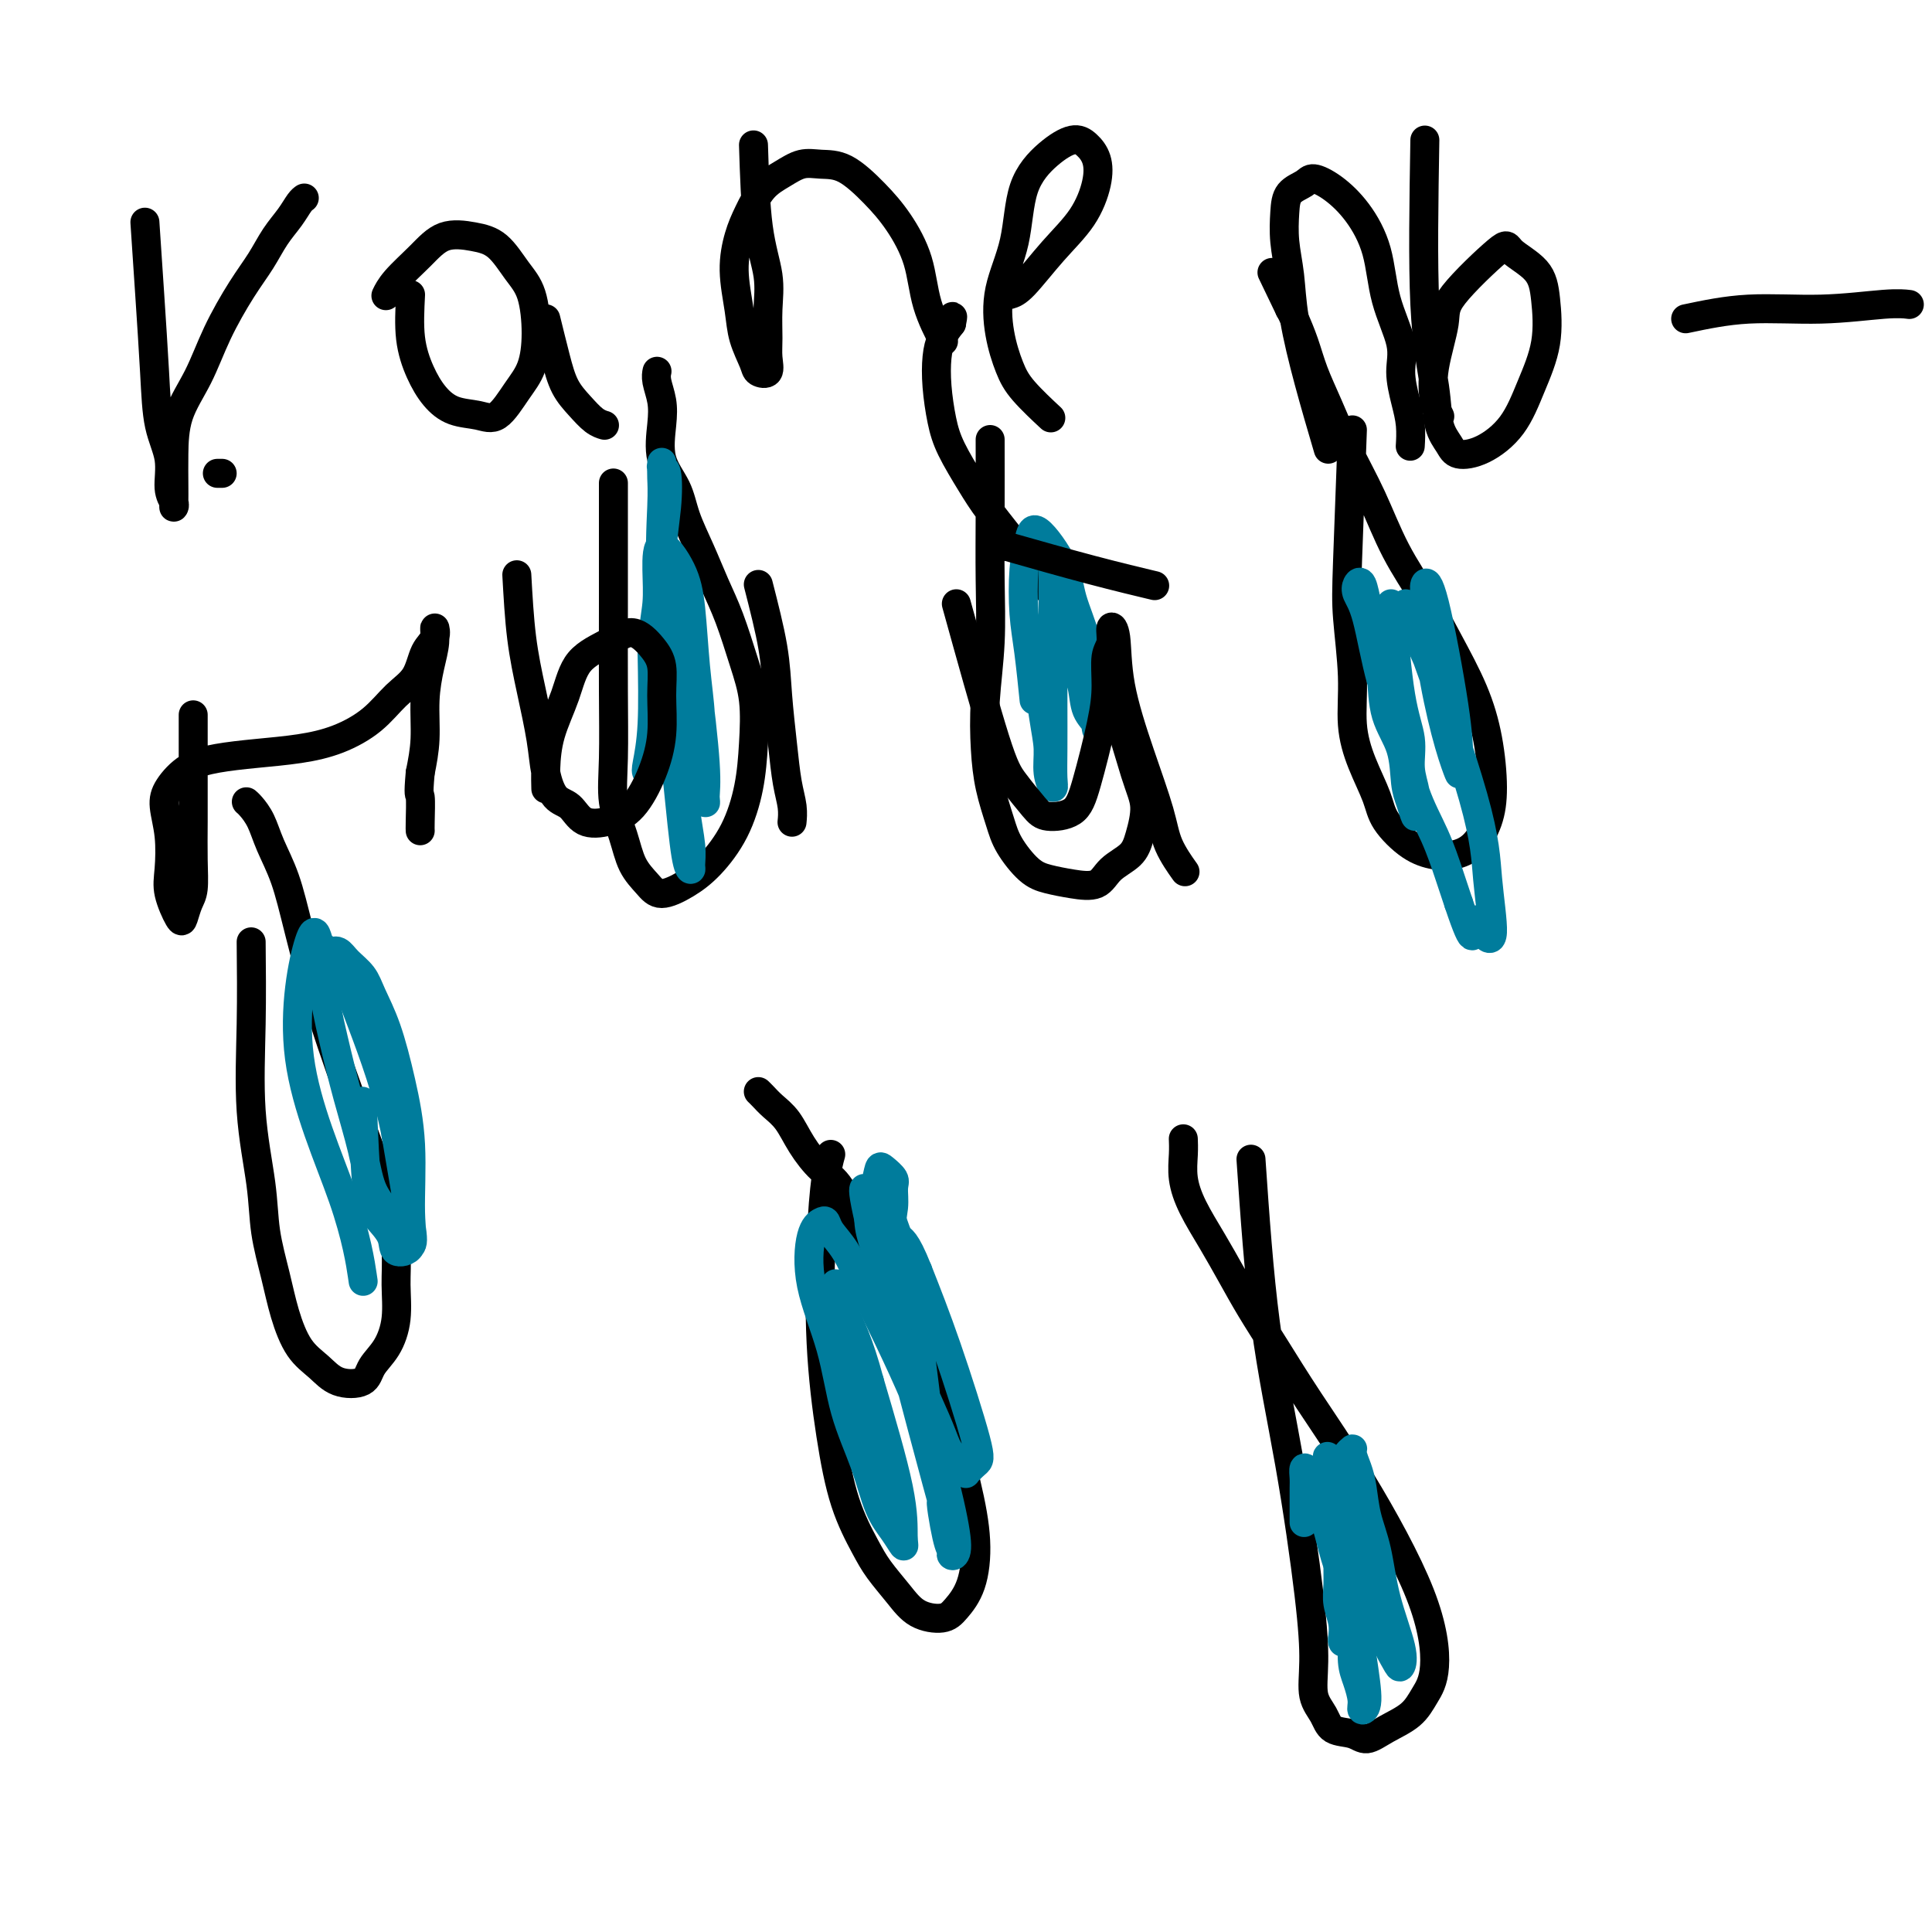
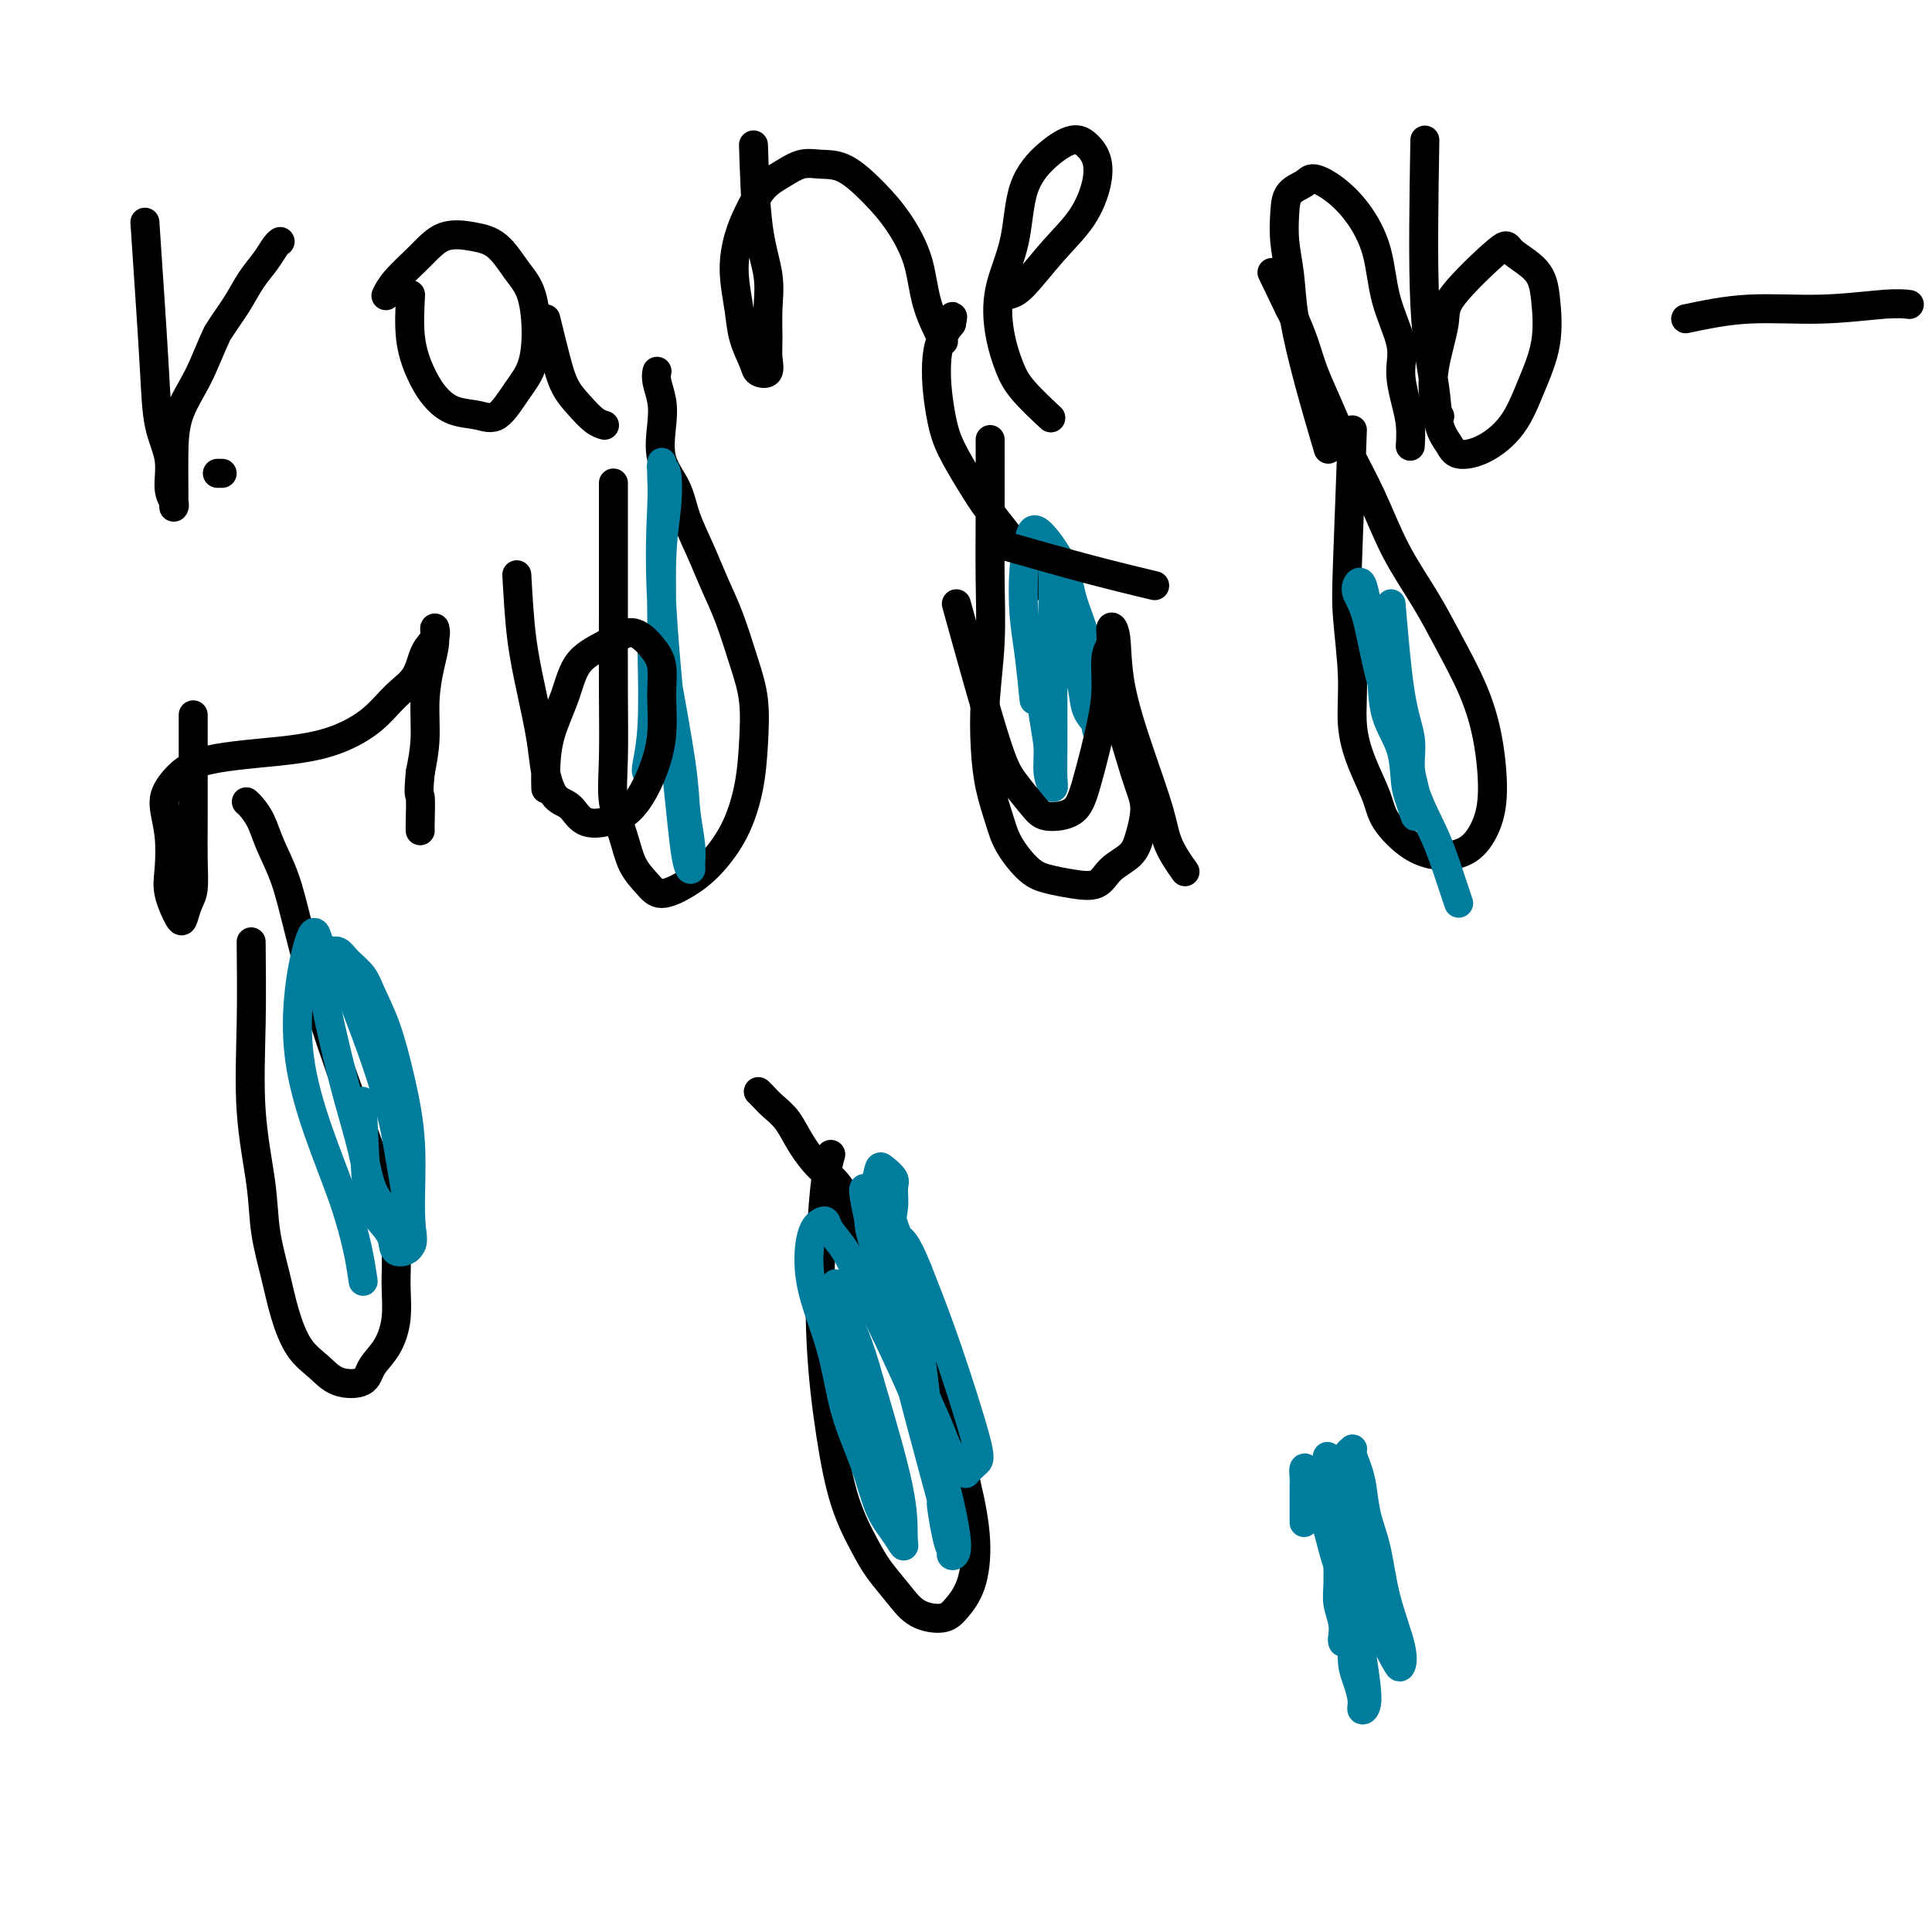
<svg xmlns="http://www.w3.org/2000/svg" viewBox="0 0 400 400" version="1.1">
  <g fill="none" stroke="#000000" stroke-width="6" stroke-linecap="round" stroke-linejoin="round">
    <path d="M127,100c-0.001,1.761 -0.002,3.522 0,8c0.002,4.478 0.007,11.672 0,18c-0.007,6.328 -0.025,11.788 0,17c0.025,5.212 0.093,10.176 0,14c-0.093,3.824 -0.347,6.508 0,9c0.347,2.492 1.295,4.792 2,7c0.705,2.208 1.166,4.323 2,6c0.834,1.677 2.040,2.917 3,4c0.960,1.083 1.676,2.008 3,2c1.324,-0.008 3.258,-0.949 5,-2c1.742,-1.051 3.291,-2.211 5,-4c1.709,-1.789 3.577,-4.207 5,-7c1.423,-2.793 2.401,-5.960 3,-9c0.599,-3.040 0.821,-5.952 1,-9c0.179,-3.048 0.316,-6.231 0,-9c-0.316,-2.769 -1.086,-5.124 -2,-8c-0.914,-2.876 -1.973,-6.274 -3,-9c-1.027,-2.726 -2.024,-4.782 -3,-7c-0.976,-2.218 -1.932,-4.599 -3,-7c-1.068,-2.401 -2.247,-4.823 -3,-7c-0.753,-2.177 -1.081,-4.109 -2,-6c-0.919,-1.891 -2.428,-3.740 -3,-6c-0.572,-2.260 -0.206,-4.932 0,-7c0.206,-2.068 0.251,-3.534 0,-5c-0.251,-1.466 -0.798,-2.933 -1,-4c-0.202,-1.067 -0.058,-1.733 0,-2c0.058,-0.267 0.029,-0.133 0,0" />
    <path d="M205,91c0.008,5.069 0.016,10.138 0,15c-0.016,4.862 -0.055,9.515 0,14c0.055,4.485 0.203,8.800 0,13c-0.203,4.200 -0.758,8.285 -1,12c-0.242,3.715 -0.172,7.061 0,10c0.172,2.939 0.446,5.470 1,8c0.554,2.530 1.389,5.059 2,7c0.611,1.941 1.000,3.293 2,5c1.000,1.707 2.612,3.769 4,5c1.388,1.231 2.553,1.631 4,2c1.447,0.369 3.175,0.705 5,1c1.825,0.295 3.748,0.547 5,0c1.252,-0.547 1.834,-1.895 3,-3c1.166,-1.105 2.917,-1.967 4,-3c1.083,-1.033 1.497,-2.238 2,-4c0.503,-1.762 1.095,-4.082 1,-6c-0.095,-1.918 -0.879,-3.436 -2,-7c-1.121,-3.564 -2.581,-9.174 -5,-15c-2.419,-5.826 -5.796,-11.866 -9,-17c-3.204,-5.134 -6.234,-9.361 -9,-13c-2.766,-3.639 -5.266,-6.691 -7,-9c-1.734,-2.309 -2.700,-3.874 -4,-6c-1.300,-2.126 -2.935,-4.813 -4,-7c-1.065,-2.187 -1.562,-3.873 -2,-6c-0.438,-2.127 -0.819,-4.694 -1,-7c-0.181,-2.306 -0.164,-4.352 0,-6c0.164,-1.648 0.475,-2.900 1,-4c0.525,-1.100 1.262,-2.050 2,-3" />
    <path d="M197,67c0.467,-2.244 0.133,-1.356 0,-1c-0.133,0.356 -0.067,0.178 0,0" />
    <path d="M280,89c-0.390,10.349 -0.779,20.699 -1,27c-0.221,6.301 -0.273,8.555 0,12c0.273,3.445 0.872,8.082 1,12c0.128,3.918 -0.214,7.115 0,10c0.214,2.885 0.983,5.456 2,8c1.017,2.544 2.280,5.061 3,7c0.720,1.939 0.895,3.300 2,5c1.105,1.700 3.140,3.738 5,5c1.860,1.262 3.546,1.749 5,2c1.454,0.251 2.675,0.265 4,0c1.325,-0.265 2.754,-0.811 4,-2c1.246,-1.189 2.308,-3.021 3,-5c0.692,-1.979 1.012,-4.104 1,-7c-0.012,-2.896 -0.358,-6.563 -1,-10c-0.642,-3.437 -1.580,-6.646 -3,-10c-1.420,-3.354 -3.320,-6.855 -5,-10c-1.680,-3.145 -3.138,-5.935 -5,-9c-1.862,-3.065 -4.127,-6.404 -6,-10c-1.873,-3.596 -3.355,-7.447 -5,-11c-1.645,-3.553 -3.453,-6.808 -5,-10c-1.547,-3.192 -2.835,-6.322 -4,-9c-1.165,-2.678 -2.209,-4.903 -3,-7c-0.791,-2.097 -1.328,-4.064 -2,-6c-0.672,-1.936 -1.478,-3.839 -2,-5c-0.522,-1.161 -0.761,-1.581 -1,-2" />
    <path d="M267,64c-6.333,-13.167 -3.167,-6.583 0,0" />
    <path d="M52,195c0.056,5.536 0.112,11.073 0,17c-0.112,5.927 -0.393,12.246 0,18c0.393,5.754 1.458,10.945 2,15c0.542,4.055 0.560,6.976 1,10c0.440,3.024 1.301,6.152 2,9c0.699,2.848 1.234,5.417 2,8c0.766,2.583 1.762,5.181 3,7c1.238,1.819 2.719,2.859 4,4c1.281,1.141 2.361,2.384 4,3c1.639,0.616 3.836,0.606 5,0c1.164,-0.606 1.293,-1.810 2,-3c0.707,-1.190 1.990,-2.368 3,-4c1.010,-1.632 1.746,-3.718 2,-6c0.254,-2.282 0.025,-4.761 0,-7c-0.025,-2.239 0.152,-4.237 0,-7c-0.152,-2.763 -0.634,-6.292 -2,-11c-1.366,-4.708 -3.616,-10.597 -6,-17c-2.384,-6.403 -4.904,-13.322 -7,-20c-2.096,-6.678 -3.770,-13.116 -5,-18c-1.230,-4.884 -2.018,-8.212 -3,-11c-0.982,-2.788 -2.158,-5.034 -3,-7c-0.842,-1.966 -1.349,-3.651 -2,-5c-0.651,-1.349 -1.444,-2.363 -2,-3c-0.556,-0.637 -0.873,-0.896 -1,-1c-0.127,-0.104 -0.063,-0.052 0,0" />
    <path d="M172,239c-0.321,1.150 -0.642,2.299 -1,5c-0.358,2.701 -0.752,6.953 -1,13c-0.248,6.047 -0.349,13.890 0,21c0.349,7.110 1.149,13.486 2,19c0.851,5.514 1.751,10.167 3,14c1.249,3.833 2.845,6.846 4,9c1.155,2.154 1.870,3.448 3,5c1.130,1.552 2.677,3.360 4,5c1.323,1.640 2.422,3.112 4,4c1.578,0.888 3.634,1.193 5,1c1.366,-0.193 2.043,-0.886 3,-2c0.957,-1.114 2.196,-2.651 3,-5c0.804,-2.349 1.174,-5.509 1,-9c-0.174,-3.491 -0.892,-7.311 -2,-12c-1.108,-4.689 -2.606,-10.246 -5,-16c-2.394,-5.754 -5.683,-11.703 -8,-17c-2.317,-5.297 -3.663,-9.942 -5,-13c-1.337,-3.058 -2.664,-4.531 -4,-7c-1.336,-2.469 -2.679,-5.935 -4,-8c-1.321,-2.065 -2.620,-2.728 -4,-4c-1.380,-1.272 -2.843,-3.154 -4,-5c-1.157,-1.846 -2.009,-3.658 -3,-5c-0.991,-1.342 -2.121,-2.215 -3,-3c-0.879,-0.785 -1.506,-1.480 -2,-2c-0.494,-0.520 -0.855,-0.863 -1,-1c-0.145,-0.137 -0.072,-0.069 0,0" />
-     <path d="M259,240c0.814,11.805 1.628,23.609 3,34c1.372,10.391 3.302,19.367 5,29c1.698,9.633 3.163,19.923 4,27c0.837,7.077 1.046,10.942 1,14c-0.046,3.058 -0.347,5.308 0,7c0.347,1.692 1.344,2.826 2,4c0.656,1.174 0.973,2.387 2,3c1.027,0.613 2.764,0.626 4,1c1.236,0.374 1.971,1.111 3,1c1.029,-0.111 2.351,-1.068 4,-2c1.649,-0.932 3.625,-1.837 5,-3c1.375,-1.163 2.148,-2.582 3,-4c0.852,-1.418 1.783,-2.834 2,-6c0.217,-3.166 -0.279,-8.081 -3,-15c-2.721,-6.919 -7.665,-15.843 -12,-23c-4.335,-7.157 -8.059,-12.547 -11,-17c-2.941,-4.453 -5.099,-7.967 -7,-11c-1.901,-3.033 -3.547,-5.584 -5,-8c-1.453,-2.416 -2.715,-4.698 -4,-7c-1.285,-2.302 -2.593,-4.624 -4,-7c-1.407,-2.376 -2.913,-4.805 -4,-7c-1.087,-2.195 -1.755,-4.155 -2,-6c-0.245,-1.845 -0.066,-3.574 0,-5c0.066,-1.426 0.019,-2.550 0,-3c-0.019,-0.450 -0.009,-0.225 0,0" />
  </g>
  <g fill="none" stroke="#007C9C" stroke-width="6" stroke-linecap="round" stroke-linejoin="round">
    <path d="M280,310c0.139,1.644 0.279,3.287 1,6c0.721,2.713 2.025,6.494 3,10c0.975,3.506 1.623,6.736 2,9c0.377,2.264 0.484,3.562 1,5c0.516,1.438 1.443,3.016 2,4c0.557,0.984 0.745,1.374 1,1c0.255,-0.374 0.577,-1.513 0,-4c-0.577,-2.487 -2.052,-6.321 -3,-10c-0.948,-3.679 -1.368,-7.202 -2,-10c-0.632,-2.798 -1.475,-4.870 -2,-7c-0.525,-2.130 -0.733,-4.319 -1,-6c-0.267,-1.681 -0.593,-2.856 -1,-4c-0.407,-1.144 -0.895,-2.257 -1,-3c-0.105,-0.743 0.172,-1.116 0,-1c-0.172,0.116 -0.793,0.720 -1,1c-0.207,0.280 -0.000,0.234 0,1c0.000,0.766 -0.206,2.342 0,4c0.206,1.658 0.826,3.396 1,5c0.174,1.604 -0.097,3.073 0,5c0.097,1.927 0.562,4.312 1,6c0.438,1.688 0.849,2.679 1,4c0.151,1.321 0.042,2.970 0,4c-0.042,1.030 -0.017,1.439 0,2c0.017,0.561 0.025,1.274 0,1c-0.025,-0.274 -0.084,-1.535 0,-2c0.084,-0.465 0.310,-0.133 0,-1c-0.310,-0.867 -1.155,-2.934 -2,-5" />
    <path d="M280,325c-0.196,-2.343 0.316,-4.202 0,-6c-0.316,-1.798 -1.458,-3.536 -2,-5c-0.542,-1.464 -0.482,-2.654 -1,-5c-0.518,-2.346 -1.613,-5.848 -2,-7c-0.387,-1.152 -0.065,0.045 0,1c0.065,0.955 -0.126,1.669 0,3c0.126,1.331 0.569,3.279 1,5c0.431,1.721 0.851,3.216 1,5c0.149,1.784 0.026,3.857 0,6c-0.026,2.143 0.046,4.354 0,6c-0.046,1.646 -0.209,2.725 0,4c0.209,1.275 0.792,2.744 1,4c0.208,1.256 0.043,2.298 0,3c-0.043,0.702 0.037,1.063 0,1c-0.037,-0.063 -0.191,-0.550 0,-1c0.191,-0.450 0.728,-0.864 1,-2c0.272,-1.136 0.279,-2.996 0,-5c-0.279,-2.004 -0.845,-4.154 -1,-6c-0.155,-1.846 0.101,-3.387 0,-5c-0.101,-1.613 -0.559,-3.296 -1,-5c-0.441,-1.704 -0.865,-3.427 -1,-5c-0.135,-1.573 0.019,-2.996 0,-3c-0.019,-0.004 -0.212,1.411 0,3c0.212,1.589 0.830,3.354 1,5c0.170,1.646 -0.108,3.174 0,5c0.108,1.826 0.602,3.950 1,6c0.398,2.050 0.699,4.025 1,6" />
    <path d="M279,333c0.702,4.973 0.957,4.906 1,6c0.043,1.094 -0.128,3.350 0,5c0.128,1.650 0.554,2.694 1,4c0.446,1.306 0.913,2.872 1,4c0.087,1.128 -0.207,1.816 0,2c0.207,0.184 0.915,-0.136 1,-2c0.085,-1.864 -0.453,-5.272 -1,-9c-0.547,-3.728 -1.102,-7.774 -2,-11c-0.898,-3.226 -2.138,-5.631 -3,-8c-0.862,-2.369 -1.345,-4.703 -2,-7c-0.655,-2.297 -1.482,-4.556 -2,-6c-0.518,-1.444 -0.727,-2.071 -1,-3c-0.273,-0.929 -0.609,-2.160 -1,-3c-0.391,-0.840 -0.837,-1.290 -1,-1c-0.163,0.290 -0.044,1.318 0,2c0.044,0.682 0.012,1.018 0,2c-0.012,0.982 -0.003,2.611 0,4c0.003,1.389 0.001,2.540 0,3c-0.001,0.460 -0.000,0.230 0,0" />
    <path d="M288,125c0.611,7.159 1.221,14.317 2,19c0.779,4.683 1.725,6.889 2,9c0.275,2.111 -0.122,4.127 0,6c0.122,1.873 0.762,3.603 1,5c0.238,1.397 0.074,2.460 0,3c-0.074,0.540 -0.059,0.558 0,1c0.059,0.442 0.163,1.308 0,1c-0.163,-0.308 -0.593,-1.789 -1,-3c-0.407,-1.211 -0.792,-2.153 -1,-4c-0.208,-1.847 -0.241,-4.598 -1,-7c-0.759,-2.402 -2.245,-4.455 -3,-7c-0.755,-2.545 -0.780,-5.583 -1,-8c-0.220,-2.417 -0.637,-4.215 -1,-6c-0.363,-1.785 -0.673,-3.559 -1,-5c-0.327,-1.441 -0.671,-2.550 -1,-4c-0.329,-1.450 -0.644,-3.243 -1,-4c-0.356,-0.757 -0.751,-0.479 -1,0c-0.249,0.479 -0.350,1.160 0,2c0.350,0.840 1.150,1.838 2,5c0.850,3.162 1.750,8.487 3,13c1.250,4.513 2.849,8.215 4,12c1.151,3.785 1.855,7.654 3,11c1.145,3.346 2.731,6.170 4,9c1.269,2.830 2.220,5.666 3,8c0.780,2.334 1.390,4.167 2,6" />
-     <path d="M302,187c3.688,11.032 2.910,5.612 3,4c0.090,-1.612 1.050,0.585 2,2c0.950,1.415 1.891,2.049 2,0c0.109,-2.049 -0.614,-6.783 -1,-11c-0.386,-4.217 -0.434,-7.919 -3,-17c-2.566,-9.081 -7.650,-23.541 -10,-30c-2.350,-6.459 -1.966,-4.918 -2,-5c-0.034,-0.082 -0.488,-1.788 -1,-3c-0.512,-1.212 -1.084,-1.929 -1,-2c0.084,-0.071 0.825,0.504 1,1c0.175,0.496 -0.214,0.914 0,2c0.214,1.086 1.032,2.839 2,5c0.968,2.161 2.087,4.728 3,7c0.913,2.272 1.619,4.248 2,6c0.381,1.752 0.437,3.279 1,5c0.563,1.721 1.634,3.634 2,5c0.366,1.366 0.028,2.184 0,3c-0.028,0.816 0.256,1.628 0,1c-0.256,-0.628 -1.050,-2.697 -2,-6c-0.950,-3.303 -2.055,-7.841 -3,-13c-0.945,-5.159 -1.732,-10.939 -2,-14c-0.268,-3.061 -0.019,-3.404 0,-4c0.019,-0.596 -0.191,-1.444 0,-2c0.191,-0.556 0.783,-0.819 2,4c1.217,4.819 3.058,14.721 4,21c0.942,6.279 0.983,8.937 1,10c0.017,1.063 0.008,0.532 0,0" />
    <path d="M214,133c0.724,5.672 1.448,11.345 2,15c0.552,3.655 0.933,5.294 1,7c0.067,1.706 -0.178,3.481 0,5c0.178,1.519 0.780,2.784 1,3c0.220,0.216 0.059,-0.616 0,-2c-0.059,-1.384 -0.016,-3.321 0,-6c0.016,-2.679 0.004,-6.100 0,-9c-0.004,-2.900 -0.001,-5.280 0,-8c0.001,-2.720 0.001,-5.780 0,-8c-0.001,-2.220 -0.001,-3.601 0,-5c0.001,-1.399 0.003,-2.817 0,-4c-0.003,-1.183 -0.013,-2.131 0,-3c0.013,-0.869 0.048,-1.659 0,-2c-0.048,-0.341 -0.177,-0.235 0,1c0.177,1.235 0.662,3.597 1,6c0.338,2.403 0.529,4.846 1,7c0.471,2.154 1.222,4.019 2,6c0.778,1.981 1.581,4.078 2,6c0.419,1.922 0.452,3.670 1,5c0.548,1.330 1.609,2.243 2,3c0.391,0.757 0.112,1.359 0,1c-0.112,-0.359 -0.056,-1.680 0,-3" />
    <path d="M227,148c1.468,4.278 0.639,-0.026 0,-4c-0.639,-3.974 -1.088,-7.618 -2,-11c-0.912,-3.382 -2.286,-6.503 -3,-9c-0.714,-2.497 -0.766,-4.372 -2,-7c-1.234,-2.628 -3.648,-6.011 -5,-7c-1.352,-0.989 -1.641,0.416 -2,2c-0.359,1.584 -0.790,3.347 -1,6c-0.210,2.653 -0.201,6.196 0,9c0.201,2.804 0.592,4.870 1,8c0.408,3.130 0.831,7.323 1,9c0.169,1.677 0.085,0.839 0,0" />
    <path d="M137,135c1.608,8.771 3.216,17.541 4,23c0.784,5.459 0.743,7.605 1,10c0.257,2.395 0.810,5.038 1,7c0.190,1.962 0.015,3.244 0,4c-0.015,0.756 0.129,0.986 0,1c-0.129,0.014 -0.532,-0.187 -1,-3c-0.468,-2.813 -1.001,-8.239 -2,-18c-0.999,-9.761 -2.464,-23.856 -3,-34c-0.536,-10.144 -0.145,-16.336 0,-20c0.145,-3.664 0.042,-4.801 0,-6c-0.042,-1.199 -0.024,-2.460 0,-3c0.024,-0.540 0.055,-0.360 0,0c-0.055,0.360 -0.196,0.901 0,1c0.196,0.099 0.729,-0.243 1,1c0.271,1.243 0.279,4.073 0,7c-0.279,2.927 -0.846,5.953 -1,11c-0.154,5.047 0.103,12.116 0,18c-0.103,5.884 -0.567,10.582 -1,14c-0.433,3.418 -0.835,5.554 -1,7c-0.165,1.446 -0.093,2.201 0,3c0.093,0.799 0.207,1.642 0,2c-0.207,0.358 -0.736,0.230 -1,0c-0.264,-0.230 -0.263,-0.562 0,-2c0.263,-1.438 0.790,-3.982 1,-8c0.210,-4.018 0.105,-9.509 0,-15" />
-     <path d="M135,135c0.227,-5.495 0.796,-7.733 1,-10c0.204,-2.267 0.043,-4.565 0,-7c-0.043,-2.435 0.031,-5.009 1,-5c0.969,0.009 2.833,2.600 4,5c1.167,2.400 1.637,4.610 2,8c0.363,3.390 0.619,7.962 1,12c0.381,4.038 0.888,7.544 1,10c0.112,2.456 -0.172,3.864 0,7c0.172,3.136 0.798,7.999 1,10c0.202,2.001 -0.022,1.138 0,0c0.022,-1.138 0.289,-2.551 0,-7c-0.289,-4.449 -1.134,-11.933 -2,-18c-0.866,-6.067 -1.752,-10.716 -2,-13c-0.248,-2.284 0.144,-2.203 0,-3c-0.144,-0.797 -0.823,-2.473 -1,-3c-0.177,-0.527 0.149,0.096 0,0c-0.149,-0.096 -0.772,-0.912 -1,2c-0.228,2.912 -0.061,9.553 0,17c0.061,7.447 0.018,15.699 0,19c-0.018,3.301 -0.009,1.650 0,0" />
    <path d="M187,273c0.789,4.462 1.577,8.924 2,12c0.423,3.076 0.480,4.767 1,6c0.520,1.233 1.502,2.007 2,3c0.498,0.993 0.511,2.204 0,-2c-0.511,-4.204 -1.547,-13.822 -3,-21c-1.453,-7.178 -3.324,-11.916 -4,-15c-0.676,-3.084 -0.156,-4.513 0,-6c0.156,-1.487 -0.051,-3.030 0,-4c0.051,-0.970 0.361,-1.367 0,-2c-0.361,-0.633 -1.391,-1.503 -2,-2c-0.609,-0.497 -0.796,-0.622 -1,0c-0.204,0.622 -0.424,1.991 -1,4c-0.576,2.009 -1.507,4.659 -1,8c0.507,3.341 2.452,7.373 4,12c1.548,4.627 2.700,9.848 4,14c1.300,4.152 2.749,7.233 4,10c1.251,2.767 2.303,5.218 3,7c0.697,1.782 1.039,2.895 2,4c0.961,1.105 2.541,2.203 3,3c0.459,0.797 -0.203,1.294 0,1c0.203,-0.294 1.271,-1.378 2,-2c0.729,-0.622 1.119,-0.783 0,-5c-1.119,-4.217 -3.748,-12.491 -6,-19c-2.252,-6.509 -4.126,-11.255 -6,-16" />
    <path d="M190,263c-2.675,-6.726 -3.361,-6.041 -4,-7c-0.639,-0.959 -1.229,-3.562 -2,-5c-0.771,-1.438 -1.721,-1.711 -2,-1c-0.279,0.711 0.114,2.408 -1,0c-1.114,-2.408 -3.734,-8.919 -1,3c2.734,11.919 10.823,42.269 14,54c3.177,11.731 1.444,4.842 1,4c-0.444,-0.842 0.403,4.361 1,7c0.597,2.639 0.946,2.714 1,3c0.054,0.286 -0.187,0.785 0,1c0.187,0.215 0.802,0.147 1,-1c0.198,-1.147 -0.020,-3.375 -1,-8c-0.980,-4.625 -2.721,-11.649 -6,-20c-3.279,-8.351 -8.096,-18.028 -11,-24c-2.904,-5.972 -3.895,-8.237 -5,-10c-1.105,-1.763 -2.324,-3.023 -3,-4c-0.676,-0.977 -0.809,-1.671 -1,-2c-0.191,-0.329 -0.439,-0.294 -1,0c-0.561,0.294 -1.434,0.847 -2,3c-0.566,2.153 -0.826,5.905 0,10c0.826,4.095 2.738,8.531 4,13c1.262,4.469 1.873,8.971 3,13c1.127,4.029 2.771,7.585 4,11c1.229,3.415 2.043,6.688 3,9c0.957,2.312 2.058,3.664 3,5c0.942,1.336 1.727,2.657 2,3c0.273,0.343 0.035,-0.292 0,-2c-0.035,-1.708 0.133,-4.488 -1,-10c-1.133,-5.512 -3.566,-13.756 -6,-22" />
    <path d="M180,286c-2.178,-8.244 -4.122,-11.853 -5,-14c-0.878,-2.147 -0.690,-2.832 -1,-4c-0.310,-1.168 -1.119,-2.818 -1,-2c0.119,0.818 1.166,4.106 2,8c0.834,3.894 1.455,8.395 3,14c1.545,5.605 4.013,12.316 5,15c0.987,2.684 0.494,1.342 0,0" />
    <path d="M75,228c0.286,7.025 0.571,14.051 1,18c0.429,3.949 1.000,4.823 2,6c1.000,1.177 2.427,2.659 3,4c0.573,1.341 0.292,2.541 1,3c0.708,0.459 2.405,0.176 3,-1c0.595,-1.176 0.086,-3.245 0,-7c-0.086,-3.755 0.249,-9.197 0,-14c-0.249,-4.803 -1.082,-8.967 -2,-13c-0.918,-4.033 -1.923,-7.936 -3,-11c-1.077,-3.064 -2.228,-5.290 -3,-7c-0.772,-1.710 -1.165,-2.903 -2,-4c-0.835,-1.097 -2.114,-2.098 -3,-3c-0.886,-0.902 -1.381,-1.705 -2,-2c-0.619,-0.295 -1.361,-0.080 -2,1c-0.639,1.080 -1.175,3.026 -1,6c0.175,2.974 1.062,6.976 2,11c0.938,4.024 1.929,8.071 3,12c1.071,3.929 2.222,7.740 3,11c0.778,3.260 1.182,5.967 2,8c0.818,2.033 2.050,3.391 3,5c0.950,1.609 1.619,3.470 2,5c0.381,1.530 0.473,2.730 1,3c0.527,0.270 1.488,-0.389 2,-1c0.512,-0.611 0.575,-1.175 0,-5c-0.575,-3.825 -1.787,-10.913 -3,-18" />
    <path d="M82,235c-1.539,-8.393 -4.885,-17.377 -7,-23c-2.115,-5.623 -2.999,-7.886 -4,-10c-1.001,-2.114 -2.119,-4.079 -3,-5c-0.881,-0.921 -1.525,-0.798 -2,-2c-0.475,-1.202 -0.782,-3.728 -2,0c-1.218,3.728 -3.347,13.711 -2,24c1.347,10.289 6.170,20.886 9,29c2.830,8.114 3.666,13.747 4,16c0.334,2.253 0.167,1.127 0,0" />
  </g>
  <g fill="none" stroke="#000000" stroke-width="6" stroke-linecap="round" stroke-linejoin="round">
-     <path d="M30,46c0.323,4.816 0.646,9.632 1,15c0.354,5.368 0.740,11.287 1,16c0.260,4.713 0.395,8.219 1,11c0.605,2.781 1.679,4.835 2,7c0.321,2.165 -0.110,4.440 0,6c0.110,1.560 0.761,2.406 1,3c0.239,0.594 0.064,0.938 0,1c-0.064,0.062 -0.019,-0.157 0,-1c0.019,-0.843 0.012,-2.311 0,-4c-0.012,-1.689 -0.030,-3.598 0,-6c0.030,-2.402 0.108,-5.295 1,-8c0.892,-2.705 2.598,-5.220 4,-8c1.402,-2.780 2.501,-5.825 4,-9c1.499,-3.175 3.399,-6.479 5,-9c1.601,-2.521 2.902,-4.259 4,-6c1.098,-1.741 1.993,-3.486 3,-5c1.007,-1.514 2.126,-2.798 3,-4c0.874,-1.202 1.505,-2.324 2,-3c0.495,-0.676 0.856,-0.908 1,-1c0.144,-0.092 0.072,-0.046 0,0" />
+     <path d="M30,46c0.323,4.816 0.646,9.632 1,15c0.354,5.368 0.740,11.287 1,16c0.260,4.713 0.395,8.219 1,11c0.605,2.781 1.679,4.835 2,7c0.321,2.165 -0.110,4.440 0,6c0.110,1.560 0.761,2.406 1,3c0.239,0.594 0.064,0.938 0,1c-0.064,0.062 -0.019,-0.157 0,-1c0.019,-0.843 0.012,-2.311 0,-4c-0.012,-1.689 -0.030,-3.598 0,-6c0.030,-2.402 0.108,-5.295 1,-8c0.892,-2.705 2.598,-5.220 4,-8c1.402,-2.780 2.501,-5.825 4,-9c1.601,-2.521 2.902,-4.259 4,-6c1.098,-1.741 1.993,-3.486 3,-5c1.007,-1.514 2.126,-2.798 3,-4c0.874,-1.202 1.505,-2.324 2,-3c0.495,-0.676 0.856,-0.908 1,-1c0.144,-0.092 0.072,-0.046 0,0" />
    <path d="M45,98c0.417,0.000 0.833,0.000 1,0c0.167,0.000 0.083,0.000 0,0" />
    <path d="M85,61c-0.159,3.140 -0.318,6.280 0,9c0.318,2.720 1.112,5.020 2,7c0.888,1.980 1.868,3.640 3,5c1.132,1.360 2.415,2.421 4,3c1.585,0.579 3.473,0.675 5,1c1.527,0.325 2.695,0.877 4,0c1.305,-0.877 2.748,-3.184 4,-5c1.252,-1.816 2.314,-3.141 3,-5c0.686,-1.859 0.997,-4.252 1,-7c0.003,-2.748 -0.301,-5.849 -1,-8c-0.699,-2.151 -1.791,-3.350 -3,-5c-1.209,-1.650 -2.533,-3.751 -4,-5c-1.467,-1.249 -3.076,-1.648 -5,-2c-1.924,-0.352 -4.162,-0.658 -6,0c-1.838,0.658 -3.276,2.279 -5,4c-1.724,1.721 -3.733,3.540 -5,5c-1.267,1.460 -1.790,2.560 -2,3c-0.210,0.440 -0.105,0.220 0,0" />
    <path d="M113,66c0.690,2.801 1.379,5.602 2,8c0.621,2.398 1.172,4.394 2,6c0.828,1.606 1.933,2.822 3,4c1.067,1.178 2.095,2.317 3,3c0.905,0.683 1.687,0.909 2,1c0.313,0.091 0.156,0.045 0,0" />
    <path d="M156,30c0.196,6.223 0.392,12.446 1,17c0.608,4.554 1.629,7.438 2,10c0.371,2.562 0.092,4.803 0,7c-0.092,2.197 0.001,4.350 0,6c-0.001,1.650 -0.098,2.795 0,4c0.098,1.205 0.392,2.468 0,3c-0.392,0.532 -1.468,0.332 -2,0c-0.532,-0.332 -0.518,-0.798 -1,-2c-0.482,-1.202 -1.458,-3.142 -2,-5c-0.542,-1.858 -0.649,-3.635 -1,-6c-0.351,-2.365 -0.948,-5.319 -1,-8c-0.052,-2.681 0.439,-5.090 1,-7c0.561,-1.910 1.191,-3.321 2,-5c0.809,-1.679 1.796,-3.627 3,-5c1.204,-1.373 2.625,-2.171 4,-3c1.375,-0.829 2.706,-1.687 4,-2c1.294,-0.313 2.553,-0.079 4,0c1.447,0.079 3.082,0.002 5,1c1.918,0.998 4.119,3.071 6,5c1.881,1.929 3.443,3.716 5,6c1.557,2.284 3.108,5.066 4,8c0.892,2.934 1.125,6.021 2,9c0.875,2.979 2.393,5.851 3,7c0.607,1.149 0.304,0.574 0,0" />
    <path d="M209,61c0.747,-0.217 1.494,-0.435 3,-2c1.506,-1.565 3.771,-4.478 6,-7c2.229,-2.522 4.422,-4.653 6,-7c1.578,-2.347 2.542,-4.909 3,-7c0.458,-2.091 0.410,-3.709 0,-5c-0.410,-1.291 -1.183,-2.253 -2,-3c-0.817,-0.747 -1.680,-1.277 -3,-1c-1.320,0.277 -3.098,1.363 -5,3c-1.902,1.637 -3.930,3.827 -5,7c-1.070,3.173 -1.184,7.330 -2,11c-0.816,3.670 -2.333,6.855 -3,10c-0.667,3.145 -0.483,6.252 0,9c0.483,2.748 1.263,5.139 2,7c0.737,1.861 1.429,3.193 3,5c1.571,1.807 4.020,4.088 5,5c0.980,0.912 0.490,0.456 0,0" />
    <path d="M275,93c-1.373,-4.672 -2.746,-9.344 -4,-14c-1.254,-4.656 -2.387,-9.296 -3,-13c-0.613,-3.704 -0.704,-6.473 -1,-9c-0.296,-2.527 -0.796,-4.811 -1,-7c-0.204,-2.189 -0.110,-4.281 0,-6c0.110,-1.719 0.237,-3.064 1,-4c0.763,-0.936 2.162,-1.462 3,-2c0.838,-0.538 1.115,-1.089 2,-1c0.885,0.089 2.378,0.816 4,2c1.622,1.184 3.372,2.825 5,5c1.628,2.175 3.132,4.885 4,8c0.868,3.115 1.098,6.636 2,10c0.902,3.364 2.476,6.573 3,9c0.524,2.427 -0.003,4.073 0,6c0.003,1.927 0.537,4.135 1,6c0.463,1.865 0.855,3.387 1,5c0.145,1.613 0.041,3.318 0,4c-0.041,0.682 -0.021,0.341 0,0" />
    <path d="M295,29c-0.210,12.660 -0.420,25.319 0,34c0.420,8.681 1.471,13.383 2,17c0.529,3.617 0.536,6.147 1,8c0.464,1.853 1.387,3.027 2,4c0.613,0.973 0.918,1.745 2,2c1.082,0.255 2.942,-0.005 5,-1c2.058,-0.995 4.314,-2.723 6,-5c1.686,-2.277 2.801,-5.103 4,-8c1.199,-2.897 2.480,-5.866 3,-9c0.520,-3.134 0.279,-6.432 0,-9c-0.279,-2.568 -0.595,-4.407 -2,-6c-1.405,-1.593 -3.901,-2.939 -5,-4c-1.099,-1.061 -0.803,-1.838 -3,0c-2.197,1.838 -6.886,6.290 -9,9c-2.114,2.710 -1.652,3.679 -2,6c-0.348,2.321 -1.506,5.993 -2,9c-0.494,3.007 -0.325,5.348 0,7c0.325,1.652 0.807,2.615 1,3c0.193,0.385 0.096,0.193 0,0" />
    <path d="M349,66c4.150,-0.876 8.300,-1.751 13,-2c4.700,-0.249 9.951,0.129 15,0c5.049,-0.129 9.898,-0.766 13,-1c3.102,-0.234 4.458,-0.067 5,0c0.542,0.067 0.271,0.033 0,0" />
    <path d="M40,148c-0.002,4.138 -0.003,8.276 0,12c0.003,3.724 0.012,7.032 0,10c-0.012,2.968 -0.043,5.594 0,8c0.043,2.406 0.162,4.591 0,6c-0.162,1.409 -0.604,2.043 -1,3c-0.396,0.957 -0.746,2.239 -1,3c-0.254,0.761 -0.412,1.001 -1,0c-0.588,-1.001 -1.607,-3.243 -2,-5c-0.393,-1.757 -0.161,-3.030 0,-5c0.161,-1.970 0.252,-4.636 0,-7c-0.252,-2.364 -0.847,-4.426 -1,-6c-0.153,-1.574 0.137,-2.659 1,-4c0.863,-1.341 2.301,-2.938 4,-4c1.699,-1.062 3.661,-1.588 6,-2c2.339,-0.412 5.055,-0.711 8,-1c2.945,-0.289 6.120,-0.568 9,-1c2.880,-0.432 5.467,-1.018 8,-2c2.533,-0.982 5.012,-2.359 7,-4c1.988,-1.641 3.485,-3.545 5,-5c1.515,-1.455 3.048,-2.459 4,-4c0.952,-1.541 1.324,-3.619 2,-5c0.676,-1.381 1.655,-2.067 2,-3c0.345,-0.933 0.055,-2.114 0,-2c-0.055,0.114 0.126,1.522 0,3c-0.126,1.478 -0.560,3.025 -1,5c-0.440,1.975 -0.888,4.378 -1,7c-0.112,2.622 0.111,5.463 0,8c-0.111,2.537 -0.555,4.768 -1,7" />
    <path d="M87,160c-0.464,5.193 -0.124,4.175 0,5c0.124,0.825 0.033,3.491 0,5c-0.033,1.509 -0.010,1.860 0,2c0.010,0.140 0.005,0.070 0,0" />
    <path d="M107,119c0.252,4.505 0.503,9.011 1,13c0.497,3.989 1.239,7.462 2,11c0.761,3.538 1.542,7.141 2,10c0.458,2.859 0.593,4.974 1,7c0.407,2.026 1.087,3.963 2,5c0.913,1.037 2.058,1.176 3,2c0.942,0.824 1.682,2.334 3,3c1.318,0.666 3.214,0.487 5,0c1.786,-0.487 3.460,-1.281 5,-3c1.540,-1.719 2.944,-4.363 4,-7c1.056,-2.637 1.764,-5.265 2,-8c0.236,-2.735 0.001,-5.575 0,-8c-0.001,-2.425 0.232,-4.433 0,-6c-0.232,-1.567 -0.928,-2.691 -2,-4c-1.072,-1.309 -2.518,-2.803 -4,-3c-1.482,-0.197 -3.000,0.904 -5,2c-2.000,1.096 -4.483,2.185 -6,4c-1.517,1.815 -2.067,4.354 -3,7c-0.933,2.646 -2.250,5.400 -3,8c-0.750,2.600 -0.933,5.046 -1,7c-0.067,1.954 -0.019,3.415 0,4c0.019,0.585 0.010,0.292 0,0" />
-     <path d="M157,121c1.179,4.610 2.358,9.219 3,13c0.642,3.781 0.746,6.733 1,10c0.254,3.267 0.656,6.848 1,10c0.344,3.152 0.628,5.876 1,8c0.372,2.124 0.831,3.649 1,5c0.169,1.351 0.048,2.529 0,3c-0.048,0.471 -0.024,0.236 0,0" />
    <path d="M198,125c3.035,10.950 6.070,21.900 8,28c1.930,6.100 2.757,7.349 4,9c1.243,1.651 2.904,3.704 4,5c1.096,1.296 1.629,1.837 3,2c1.371,0.163 3.582,-0.050 5,-1c1.418,-0.950 2.044,-2.637 3,-6c0.956,-3.363 2.241,-8.401 3,-12c0.759,-3.599 0.992,-5.759 1,-8c0.008,-2.241 -0.207,-4.564 0,-6c0.207,-1.436 0.837,-1.986 1,-3c0.163,-1.014 -0.142,-2.492 0,-3c0.142,-0.508 0.733,-0.045 1,2c0.267,2.045 0.212,5.673 1,10c0.788,4.327 2.418,9.353 4,14c1.582,4.647 3.115,8.916 4,12c0.885,3.084 1.123,4.984 2,7c0.877,2.016 2.393,4.147 3,5c0.607,0.853 0.303,0.426 0,0" />
    <path d="M208,113c0.000,0.000 0.100,0.100 0.1,0.1" />
    <path d="M208,113c6.267,1.778 12.533,3.556 18,5c5.467,1.444 10.133,2.556 12,3c1.867,0.444 0.933,0.222 0,0" />
  </g>
</svg>